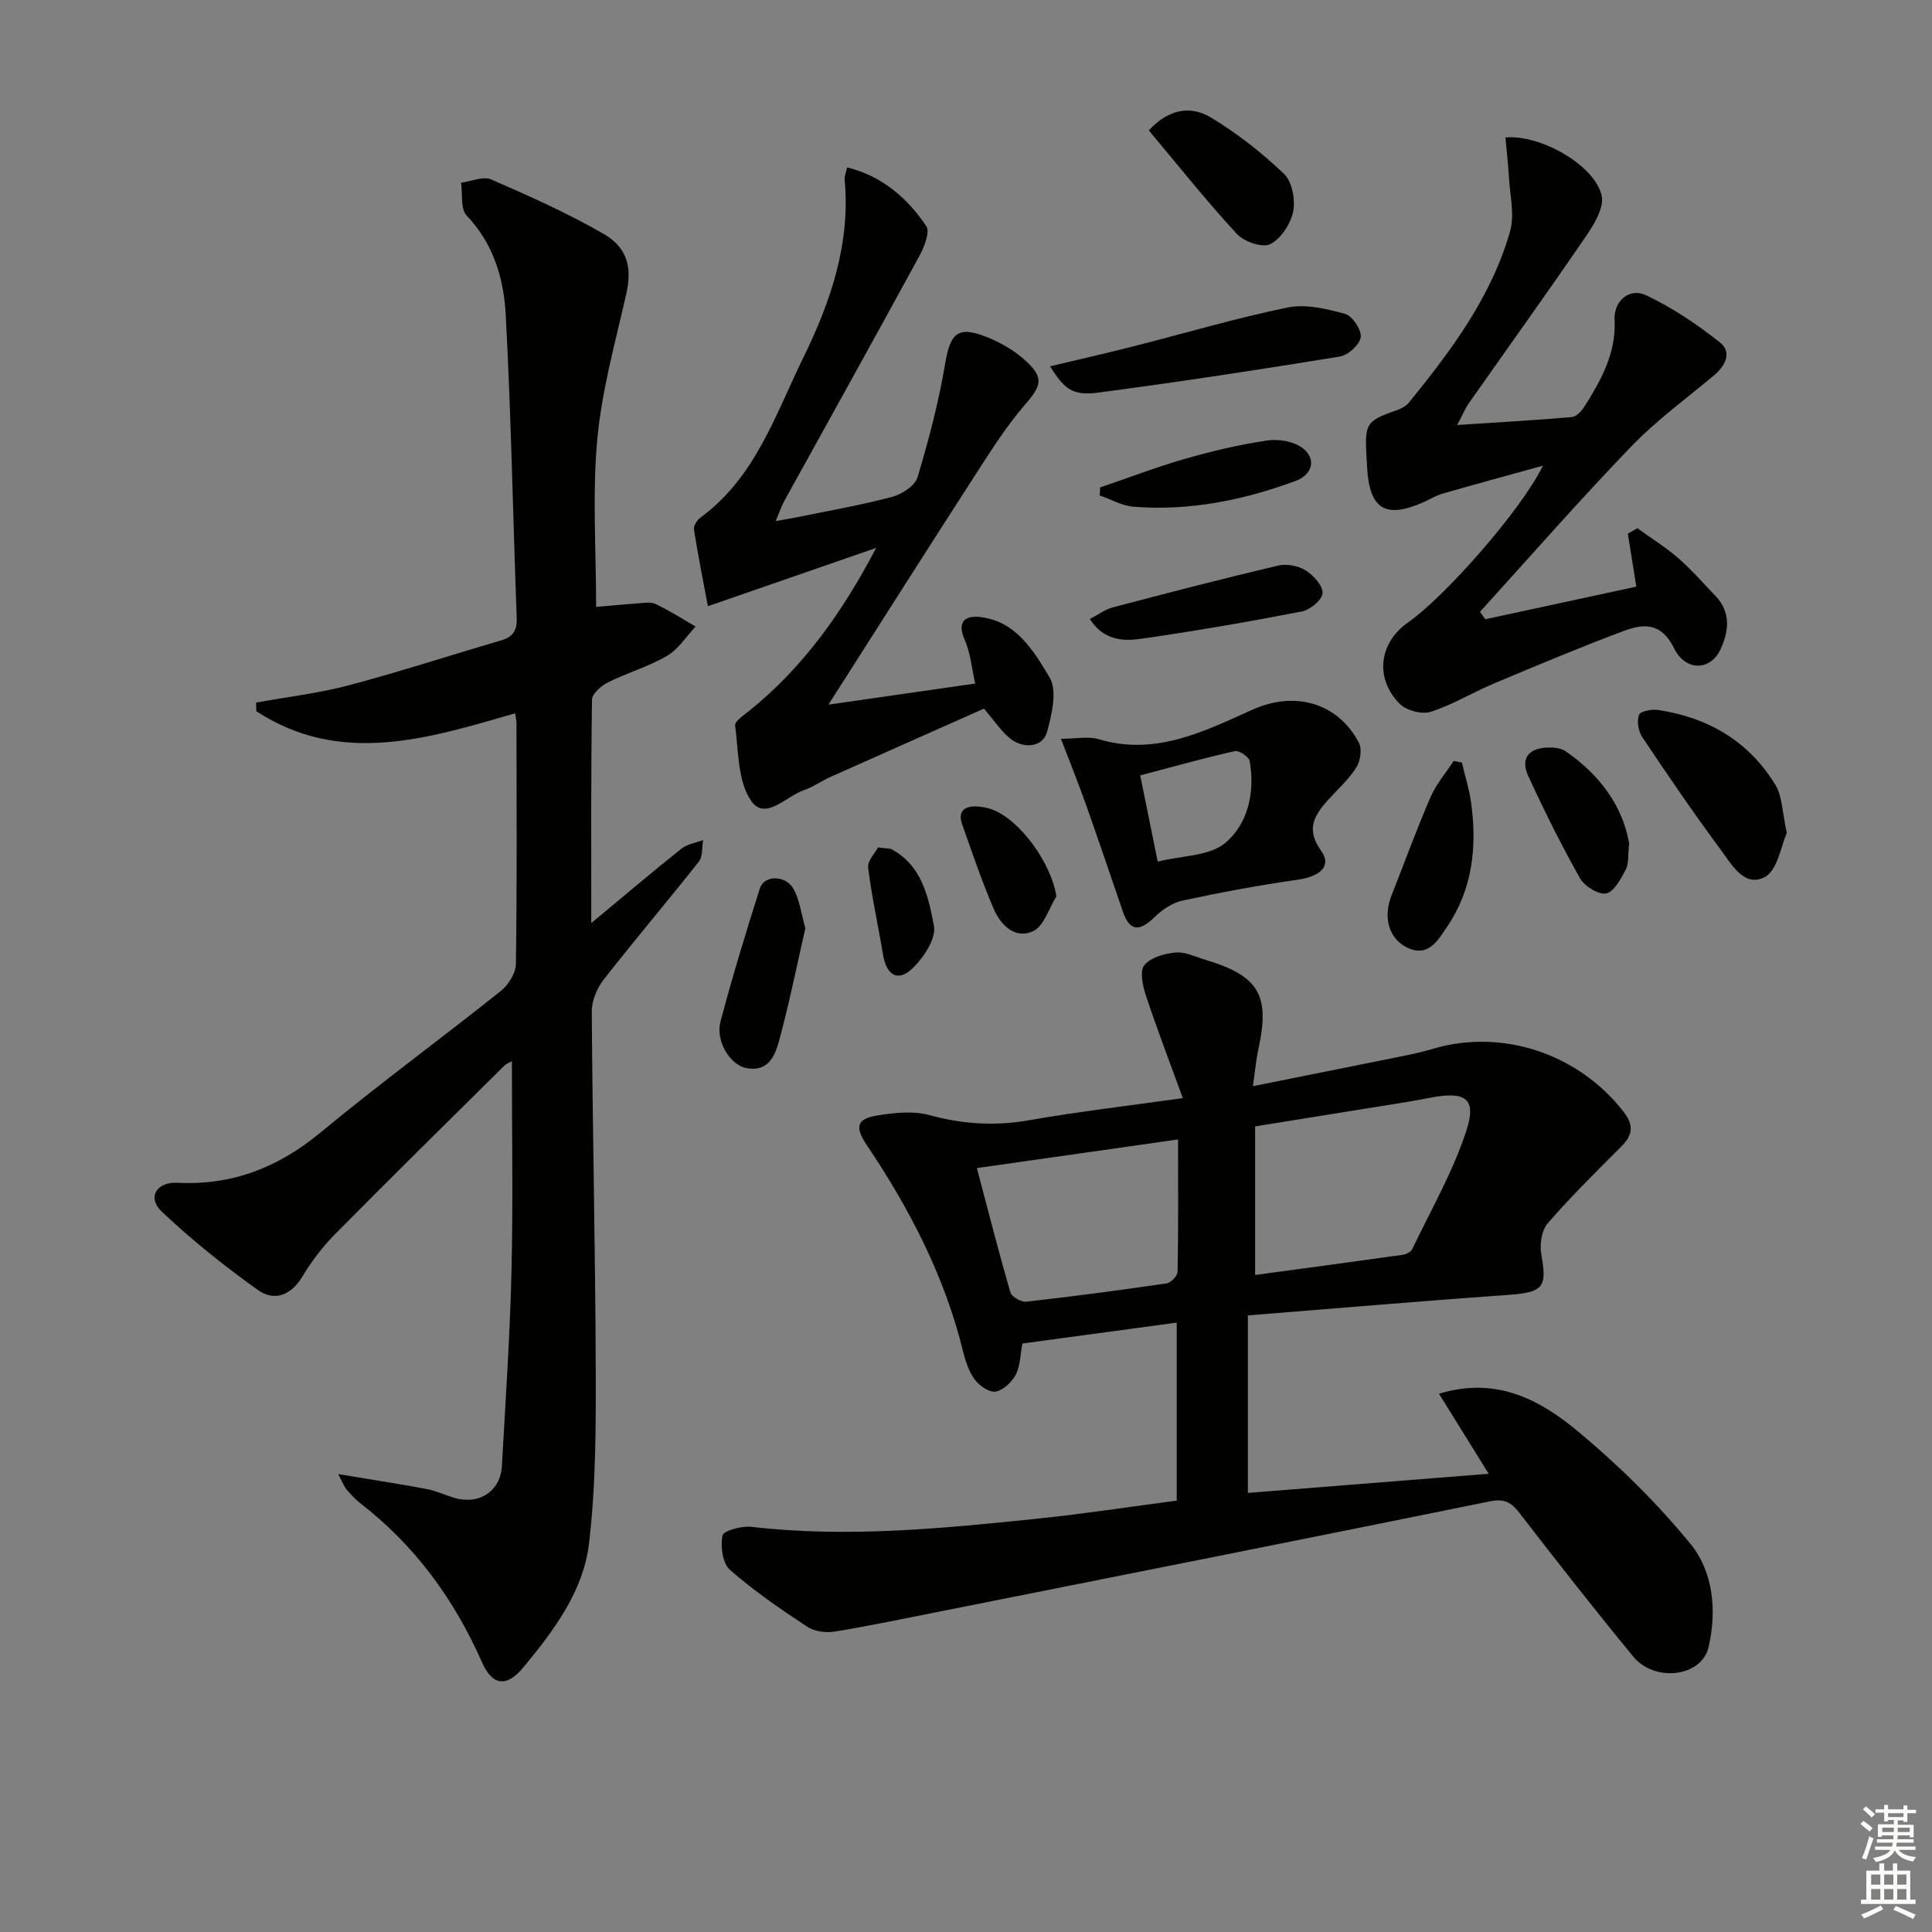
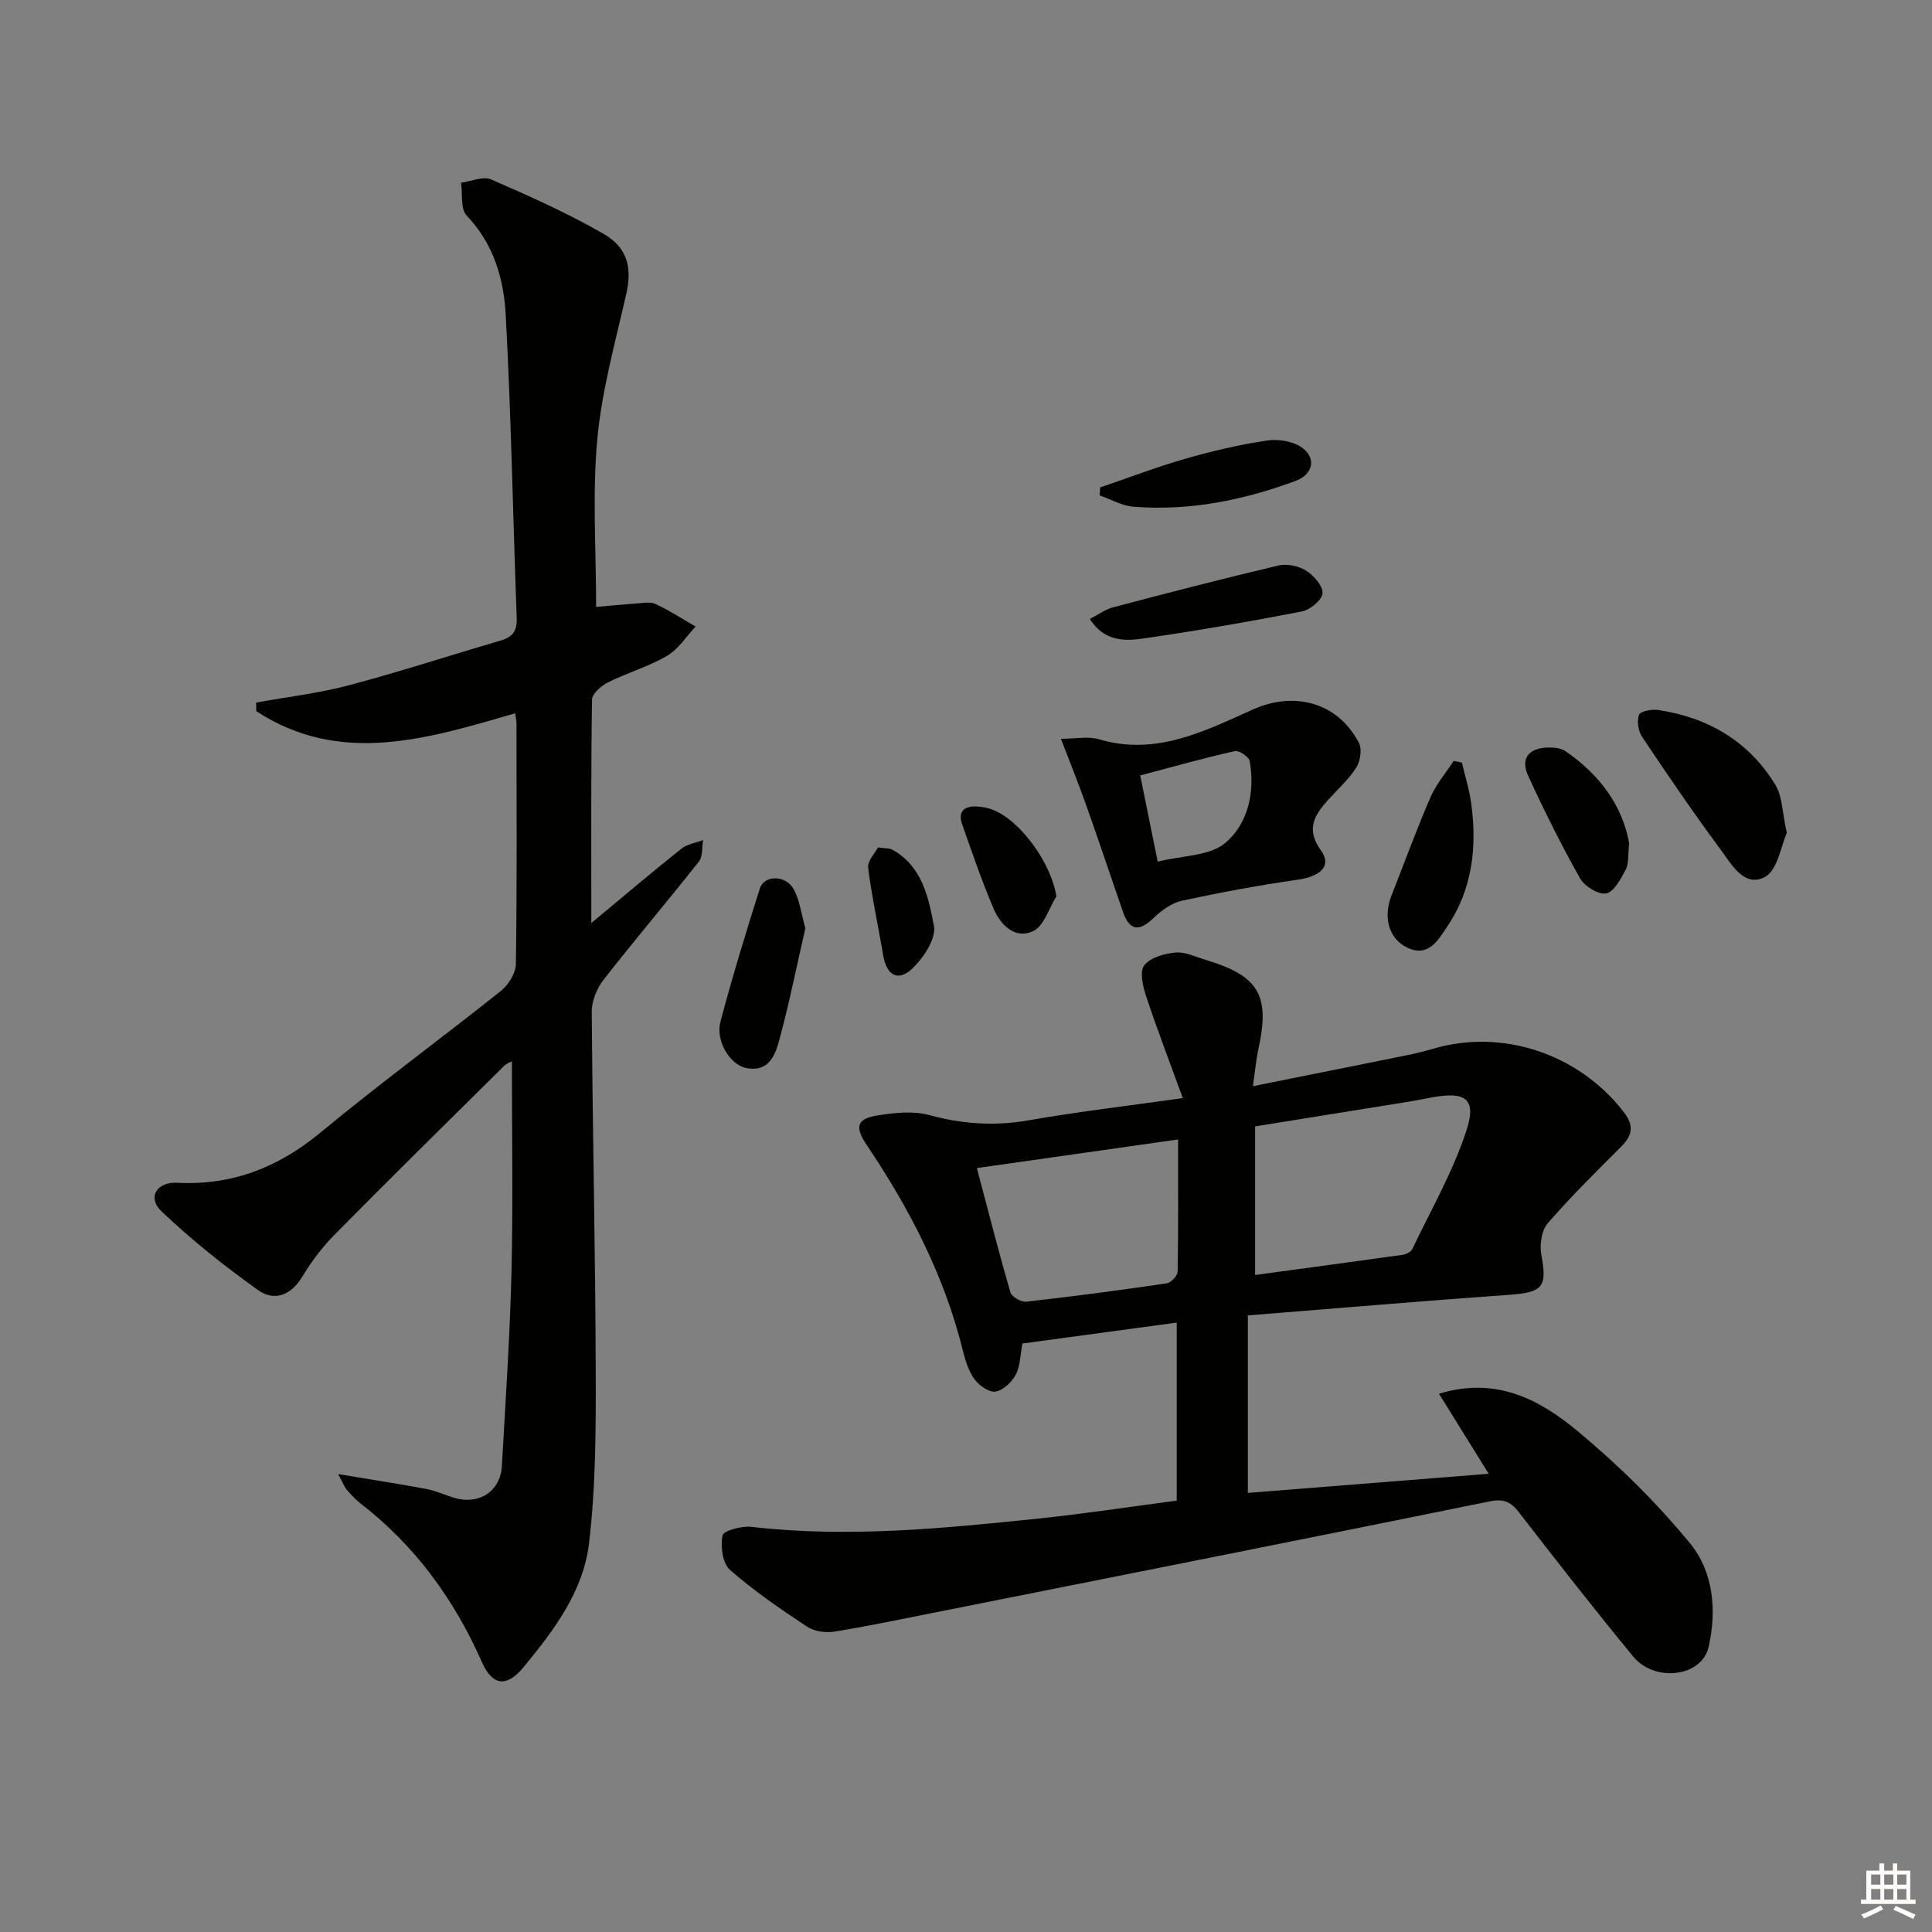
<svg xmlns="http://www.w3.org/2000/svg" enable-background="new 0 0 400 400" viewBox="0 0 400 400">
  <rect x="0" y="0" width="400" height="400" fill="#808080" stroke="none" />
  <g fill="#010100">
    <path d="m297.93 288.56c11.95-3.66 20.97 1.31 28.79 7.81 8.39 6.99 16.32 14.78 23.23 23.22 4.81 5.87 5.52 13.93 3.79 21.43-1.43 6.18-11.15 7.36-15.6 1.95-8.03-9.77-15.84-19.73-23.56-29.74-1.74-2.26-3.17-2.99-6.17-2.38-37.52 7.64-75.09 15.08-112.64 22.56-7.64 1.52-15.26 3.12-22.94 4.39-1.82.3-4.21-.01-5.7-1-5.53-3.65-11.04-7.42-16-11.78-1.54-1.35-2-4.88-1.54-7.12.21-1 3.99-2.01 6.01-1.78 19.83 2.29 39.53.34 59.21-1.7 9.55-.99 19.05-2.45 28.82-3.73 0-12.22 0-24.14 0-36.86-10.74 1.46-21.31 2.89-31.95 4.33-.45 2.36-.44 4.66-1.38 6.45-.81 1.54-2.6 3.23-4.18 3.5-1.3.22-3.37-1.22-4.32-2.5-1.23-1.67-1.92-3.85-2.43-5.91-3.82-15.53-11.05-29.45-19.91-42.61-2.53-3.76-2.11-5.46 2.2-6.15 3.51-.56 7.39-.99 10.72-.08 6.87 1.88 13.54 2.32 20.58 1.09 10.11-1.77 20.32-2.96 31.93-4.6-2.71-7.43-5.34-14.29-7.65-21.26-.66-1.99-1.31-5.03-.32-6.25 1.31-1.62 4.19-2.43 6.49-2.63 2.02-.18 4.16.91 6.23 1.53 11 3.31 13.33 7.3 10.91 18.4-.49 2.23-.68 4.52-1.15 7.74 11.1-2.23 21.58-4.31 32.05-6.44 1.78-.36 3.56-.81 5.31-1.32 14.37-4.22 30.07 1.09 39.35 13.02 2.26 2.9 1.91 4.89-.48 7.28-5.17 5.18-10.41 10.32-15.19 15.85-1.28 1.48-1.7 4.43-1.33 6.49 1.26 6.8.35 7.83-6.91 8.34-17.87 1.26-35.71 2.8-53.84 4.24v36.75c16.43-1.3 32.67-2.59 49.86-3.96-3.75-6.03-6.86-11.04-10.29-16.57zm-38.07-55.35v30.76c10.5-1.42 20.51-2.76 30.51-4.17.73-.1 1.74-.59 2.02-1.18 3.91-8.2 8.54-16.2 11.29-24.79 2.04-6.38-.34-7.88-7.18-6.63-1.63.3-3.26.64-4.9.9-10.6 1.72-21.22 3.42-31.74 5.11zm-15.95 2.7c-13.93 1.98-27.27 3.89-41.66 5.93 2.37 8.96 4.52 17.4 6.95 25.75.27.91 2.24 2.03 3.29 1.91 9.7-1.09 19.38-2.37 29.04-3.79.89-.13 2.27-1.56 2.28-2.41.17-8.93.1-17.87.1-27.39z" />
    <path d="m106.66 147.68c-18.16 5.27-36.17 10.93-53.59-.43-.02-.6-.03-1.2-.05-1.79 6.41-1.16 12.92-1.92 19.2-3.58 10.58-2.8 20.99-6.21 31.5-9.28 2.47-.72 3.36-2.05 3.26-4.66-.78-20.94-1.15-41.91-2.28-62.83-.4-7.42-2.52-14.66-8.08-20.48-1.32-1.38-.82-4.49-1.16-6.8 2.1-.28 4.57-1.4 6.23-.68 7.89 3.43 15.78 6.96 23.23 11.24 5.16 2.97 5.93 7.21 4.74 12.47-2.26 9.99-5.07 19.97-6 30.11-1.04 11.34-.24 22.84-.24 34.69 2.5-.22 5.41-.51 8.32-.71 1.33-.09 2.86-.42 3.96.09 2.87 1.34 5.56 3.09 8.32 4.68-1.95 2.07-3.58 4.71-5.94 6.08-3.84 2.24-8.23 3.49-12.23 5.49-1.39.7-3.26 2.34-3.28 3.58-.23 14.95-.15 29.9-.15 46.24 6.85-5.69 12.69-10.65 18.69-15.42 1.2-.95 2.96-1.19 4.46-1.76-.27 1.5-.04 3.39-.87 4.44-6.49 8.23-13.29 16.21-19.74 24.48-1.39 1.78-2.46 4.39-2.44 6.61.16 24.64.74 49.28.82 73.91.04 12.07.03 24.23-1.39 36.18-1.18 9.93-7.31 18.09-13.63 25.7-3.44 4.15-6.38 3.76-8.53-1.1-5.75-13.03-13.88-24.18-25.21-32.93-1.04-.81-1.94-1.83-2.82-2.82-.4-.45-.61-1.08-1.75-3.21 6.93 1.16 12.65 2.03 18.34 3.1 1.94.37 3.79 1.25 5.7 1.82 5.12 1.54 9.57-1.36 9.86-6.59.75-13.45 1.67-26.89 1.99-40.35.34-14.46.08-28.93.08-43.44-.19.11-1.07.41-1.66 1-11.72 11.6-23.47 23.17-35.06 34.9-2.54 2.57-4.78 5.56-6.65 8.66-2.37 3.92-5.82 5.22-9.2 2.8-6.97-4.98-13.73-10.37-19.94-16.26-3.02-2.86-1.1-6.17 3.23-5.95 11.38.58 20.92-3.17 29.68-10.42 12.17-10.08 24.95-19.43 37.31-29.29 1.57-1.25 3.09-3.67 3.12-5.58.24-16.66.14-33.32.12-49.98-.02-.6-.18-1.23-.27-1.93z" />
-     <path d="m175.4 34.66c7.31 1.82 12.45 6.36 16.37 12.14.83 1.22-.44 4.4-1.47 6.28-9.2 16.9-18.57 33.7-27.87 50.55-.63 1.14-1.04 2.4-1.82 4.25 1.77-.32 3-.5 4.21-.75 6.63-1.36 13.32-2.52 19.86-4.25 2.03-.54 4.75-2.3 5.28-4.06 2.33-7.73 4.39-15.6 5.73-23.55 1.08-6.4 2.64-7.91 8.83-5.4 2.71 1.1 5.4 2.66 7.58 4.6 4.12 3.67 3.62 5.28.06 9.38-3.57 4.12-6.56 8.78-9.53 13.38-10.35 16.04-20.58 32.15-31.12 48.66 9.84-1.41 19.69-2.83 30.4-4.37-.73-3.2-.97-6.35-2.18-9.07-1.63-3.63.02-5.01 3.01-4.72 7.56.74 11.26 7.02 14.55 12.49 1.65 2.74.49 7.69-.52 11.34-.89 3.21-5.02 3.62-7.89 1.13-1.72-1.5-3.03-3.48-5.16-5.98-10.47 4.66-21.2 9.41-31.92 14.21-1.82.82-3.48 2.04-5.35 2.67-3.67 1.24-8.04 6.46-10.95 2.2-2.78-4.07-2.6-10.27-3.3-15.59-.12-.88 1.83-2.15 2.96-3.06 11.17-9.01 19.31-20.46 26.24-33.7-11.16 3.87-22.31 7.73-34.84 12.07-1.02-5.47-2.07-10.67-2.89-15.91-.12-.75.67-1.95 1.39-2.47 11.34-8.32 15.5-21.33 21.28-33.13 5.64-11.52 9.8-23.66 8.52-36.91-.04-.62.28-1.27.54-2.43z" />
-     <path d="m307.51 128.21c10.5-2.27 20.99-4.53 31.27-6.75-.6-3.77-1.17-7.37-1.75-10.97.65-.38 1.31-.75 1.96-1.13 2.84 2.05 5.84 3.9 8.47 6.19 2.76 2.4 5.17 5.19 7.71 7.83 3.28 3.41 2.74 7.42 1.03 11.08-2.05 4.42-7.22 4.6-9.6-.23-2.69-5.46-6.39-5.12-10.54-3.56-8.98 3.38-17.84 7.09-26.69 10.81-4.43 1.86-8.61 4.43-13.15 5.89-1.83.59-5.03-.25-6.41-1.64-5.26-5.29-4.3-12.66 1.71-16.86 7.69-5.38 23.45-23.27 27.93-32.46-7.71 2.14-14.28 3.92-20.82 5.8-1.27.36-2.42 1.09-3.64 1.64-7.98 3.61-11.44 1.79-11.94-7.02-.53-9.21-.79-9.47 6.25-11.94.91-.32 1.88-.89 2.47-1.62 8.73-10.76 17.04-21.86 20.88-35.4.97-3.41-.03-7.41-.24-11.13-.15-2.77-.48-5.52-.72-8.28 7.32-.65 18.57 5.82 19.92 12.07.53 2.44-1.53 5.86-3.19 8.29-7.96 11.65-16.2 23.11-24.31 34.66-.75 1.06-1.24 2.3-2.42 4.51 8.44-.55 16.11-.98 23.76-1.64.92-.08 1.98-1.22 2.56-2.13 3.47-5.5 6.62-11.08 6.27-18-.2-3.85 3.04-6.73 6.5-5.1 5.45 2.56 10.58 6.03 15.32 9.78 2.51 1.98 1.19 4.77-1.2 6.78-5.82 4.88-12.03 9.41-17.27 14.86-10.69 11.1-20.85 22.72-31.22 34.13.38.52.74 1.03 1.1 1.54z" />
    <path d="m219.66 152.96c3.06 0 5.63-.56 7.84.09 11.74 3.5 21.79-1.62 31.83-6.13 8.63-3.88 17.59-1.54 22.01 6.85.69 1.31.31 3.81-.54 5.15-1.58 2.49-3.88 4.52-5.88 6.75-2.82 3.14-4.59 6.03-1.43 10.41 2.31 3.2-.09 5.38-4.86 6.06-8 1.14-15.97 2.63-23.87 4.33-2.1.45-4.2 1.94-5.8 3.48-2.97 2.87-5.03 3-6.48-1.21-2.54-7.36-5.01-14.74-7.61-22.07-1.52-4.3-3.24-8.54-5.21-13.71zm16.41 7.58c1.23 6.09 2.37 11.7 3.62 17.85 5.02-1.26 10.73-1.12 14-3.88 4.7-3.96 6.18-10.5 5.05-16.93-.16-.89-2.21-2.27-3.08-2.07-6.43 1.44-12.78 3.23-19.59 5.03z" />
-     <path d="m217.41 75.84c5.82-1.39 11.37-2.64 16.89-4.04 10.75-2.73 21.41-5.9 32.26-8.13 3.76-.77 8.1.26 11.94 1.32 1.5.42 3.42 3.31 3.22 4.82-.2 1.55-2.61 3.73-4.32 4.01-16.65 2.72-33.34 5.26-50.06 7.47-5.23.69-6.96-.68-9.93-5.45z" />
    <path d="m369.94 172.45c-1.2 2.64-1.89 7.71-4.54 9.12-4.26 2.28-6.94-2.67-9.2-5.72-5.63-7.6-10.96-15.43-16.22-23.29-.8-1.2-1.1-3.26-.64-4.57.25-.73 2.63-1.19 3.93-1 10.37 1.55 18.8 6.48 24.3 15.5 1.46 2.38 1.41 5.68 2.37 9.96z" />
-     <path d="m237.85 27c4.12-4.5 8.71-5.15 12.77-2.72 5.46 3.27 10.58 7.3 15.2 11.69 1.68 1.6 2.4 5.34 1.92 7.79-.51 2.57-2.52 5.65-4.75 6.79-1.59.81-5.42-.5-6.9-2.1-6.37-6.91-12.23-14.28-18.24-21.45z" />
    <path d="m166.74 192.18c-1.7 7.45-3.27 15.22-5.32 22.86-.87 3.25-2.13 7.03-6.96 6.08-3.31-.66-6.35-5.61-5.3-9.59 2.46-9.26 5.25-18.43 8.15-27.56.92-2.89 5.44-2.84 7.05.19 1.2 2.24 1.52 4.95 2.38 8.02z" />
    <path d="m225.64 128.16c1.72-.89 3.17-1.99 4.8-2.42 11.38-3 22.77-5.95 34.21-8.65 1.75-.41 4.15.05 5.68 1.01 1.62 1.01 3.58 3.17 3.49 4.72-.08 1.39-2.59 3.45-4.3 3.78-11.06 2.14-22.17 4.07-33.32 5.66-3.68.52-7.72.34-10.56-4.1z" />
    <path d="m302.67 157.88c.65 2.77 1.52 5.52 1.91 8.33 1.27 9.13.28 17.97-5.03 25.75-1.8 2.64-3.81 6.4-8.29 4.19-3.72-1.84-4.94-6.24-3.17-10.73 2.67-6.77 5.16-13.62 8.05-20.3 1.17-2.72 3.19-5.07 4.83-7.58.56.11 1.13.23 1.7.34z" />
    <path d="m337.3 174.63c-.28 2.5-.06 4.19-.71 5.41-1.02 1.91-2.4 4.59-4.04 4.93-1.57.32-4.48-1.47-5.41-3.11-3.89-6.9-7.43-14.01-10.74-21.22-1.62-3.53.02-5.7 3.9-5.87 1.27-.05 2.82.07 3.81.75 7.11 4.88 11.85 11.35 13.19 19.11z" />
    <path d="m227.77 100.92c5.87-2 11.68-4.23 17.64-5.94 5.56-1.6 11.24-2.93 16.95-3.78 2.35-.35 5.46.17 7.29 1.54 2.96 2.22 2.12 5.51-1.39 6.82-10.83 4.01-22 6.27-33.6 5.35-2.37-.19-4.65-1.53-6.98-2.34.03-.56.06-1.1.09-1.65z" />
    <path d="m218.71 185.59c-1.56 2.49-2.57 6.14-4.81 7.19-3.7 1.74-6.71-1.22-8.15-4.58-2.46-5.74-4.49-11.68-6.56-17.58-.91-2.59.46-3.77 3-3.65 1.12.05 2.29.26 3.33.67 5.87 2.27 12.22 11.3 13.19 17.95z" />
    <path d="m181.78 175.45c1.84.24 2.41.17 2.82.39 6.29 3.38 7.64 9.9 8.76 15.86.49 2.59-2.07 6.46-4.31 8.67-3.09 3.04-5.5 1.65-6.23-2.74-1-6-2.33-11.95-3.08-17.98-.17-1.41 1.43-3.03 2.04-4.2z" />
  </g>
-   <path d="m385.2 377.6.6-.6c.6.4 1.3.9 1.9 1.5l-.6.7c-.8-.6-1.4-1.1-1.9-1.6zm.3 7.1c.6-1.4 1.1-2.9 1.5-4.5.3.1.6.3.9.4-.5 1.4-1 2.9-1.5 4.4zm.2-10.1.6-.6c.7.5 1.3 1.1 1.9 1.6l-.7.7c-.6-.6-1.2-1.2-1.8-1.7zm8.4-.8h.8v.9h1.8v.7h-1.8v1.8h-.8v-.3h-1.2v.9h3.3v2.6h-.8v-.4h-2.5c0 .3 0 .6-.1.8h3.4v.7h-3.5c0 .3-.1.6-.1.8h4v.7h-3.5c.7.9 1.9 1.3 3.6 1.5-.2.2-.4.5-.6.9-1.9-.3-3.2-1.1-3.8-2.3-.5 1.1-1.8 2-3.9 2.4-.2-.3-.4-.5-.6-.8 1.9-.4 3.1-.9 3.6-1.7h-3.2v-.7h3.5c.1-.2.1-.5.2-.8h-3.3v-.7h3.4c0-.2 0-.5 0-.8h-2.4v.3h-.8v-2.6h3.3v-.9h-1.2v.3h-.8v-1.8h-1.8v-.7h1.8v-.9h.8v.9h3.2zm-4.4 5.5h2.4c0-.3 0-.6 0-.9h-2.4zm1.2-3.1h3.2v-.8h-3.2zm4.4 2.2h-2.4v.9h2.5v-.9z" fill="#fcfbfa" />
  <path d="m389.2 385.8h.9v1.5h1.8v-1.5h.9v1.5h2.7v6h1.1v.9h-11.3v-.9h1.1v-6h2.7v-1.5zm.2 8.7.5.8c-1.2.6-2.5 1.3-4 1.9-.2-.3-.3-.6-.6-.8 1.6-.6 3-1.3 4.1-1.9zm-2-4.3h1.9v-2.1h-1.9zm0 3.1h1.9v-2.2h-1.9zm2.7-3.1h1.9v-2.1h-1.9zm0 3.1h1.9v-2.2h-1.9zm2.4 1.3c1.4.6 2.7 1.2 4.1 1.8l-.5.9c-1.5-.7-2.8-1.4-4.1-1.9zm2.2-6.5h-1.9v2.1h1.9zm-1.9 5.2h1.9v-2.2h-1.9z" fill="#fcfbfa" />
</svg>